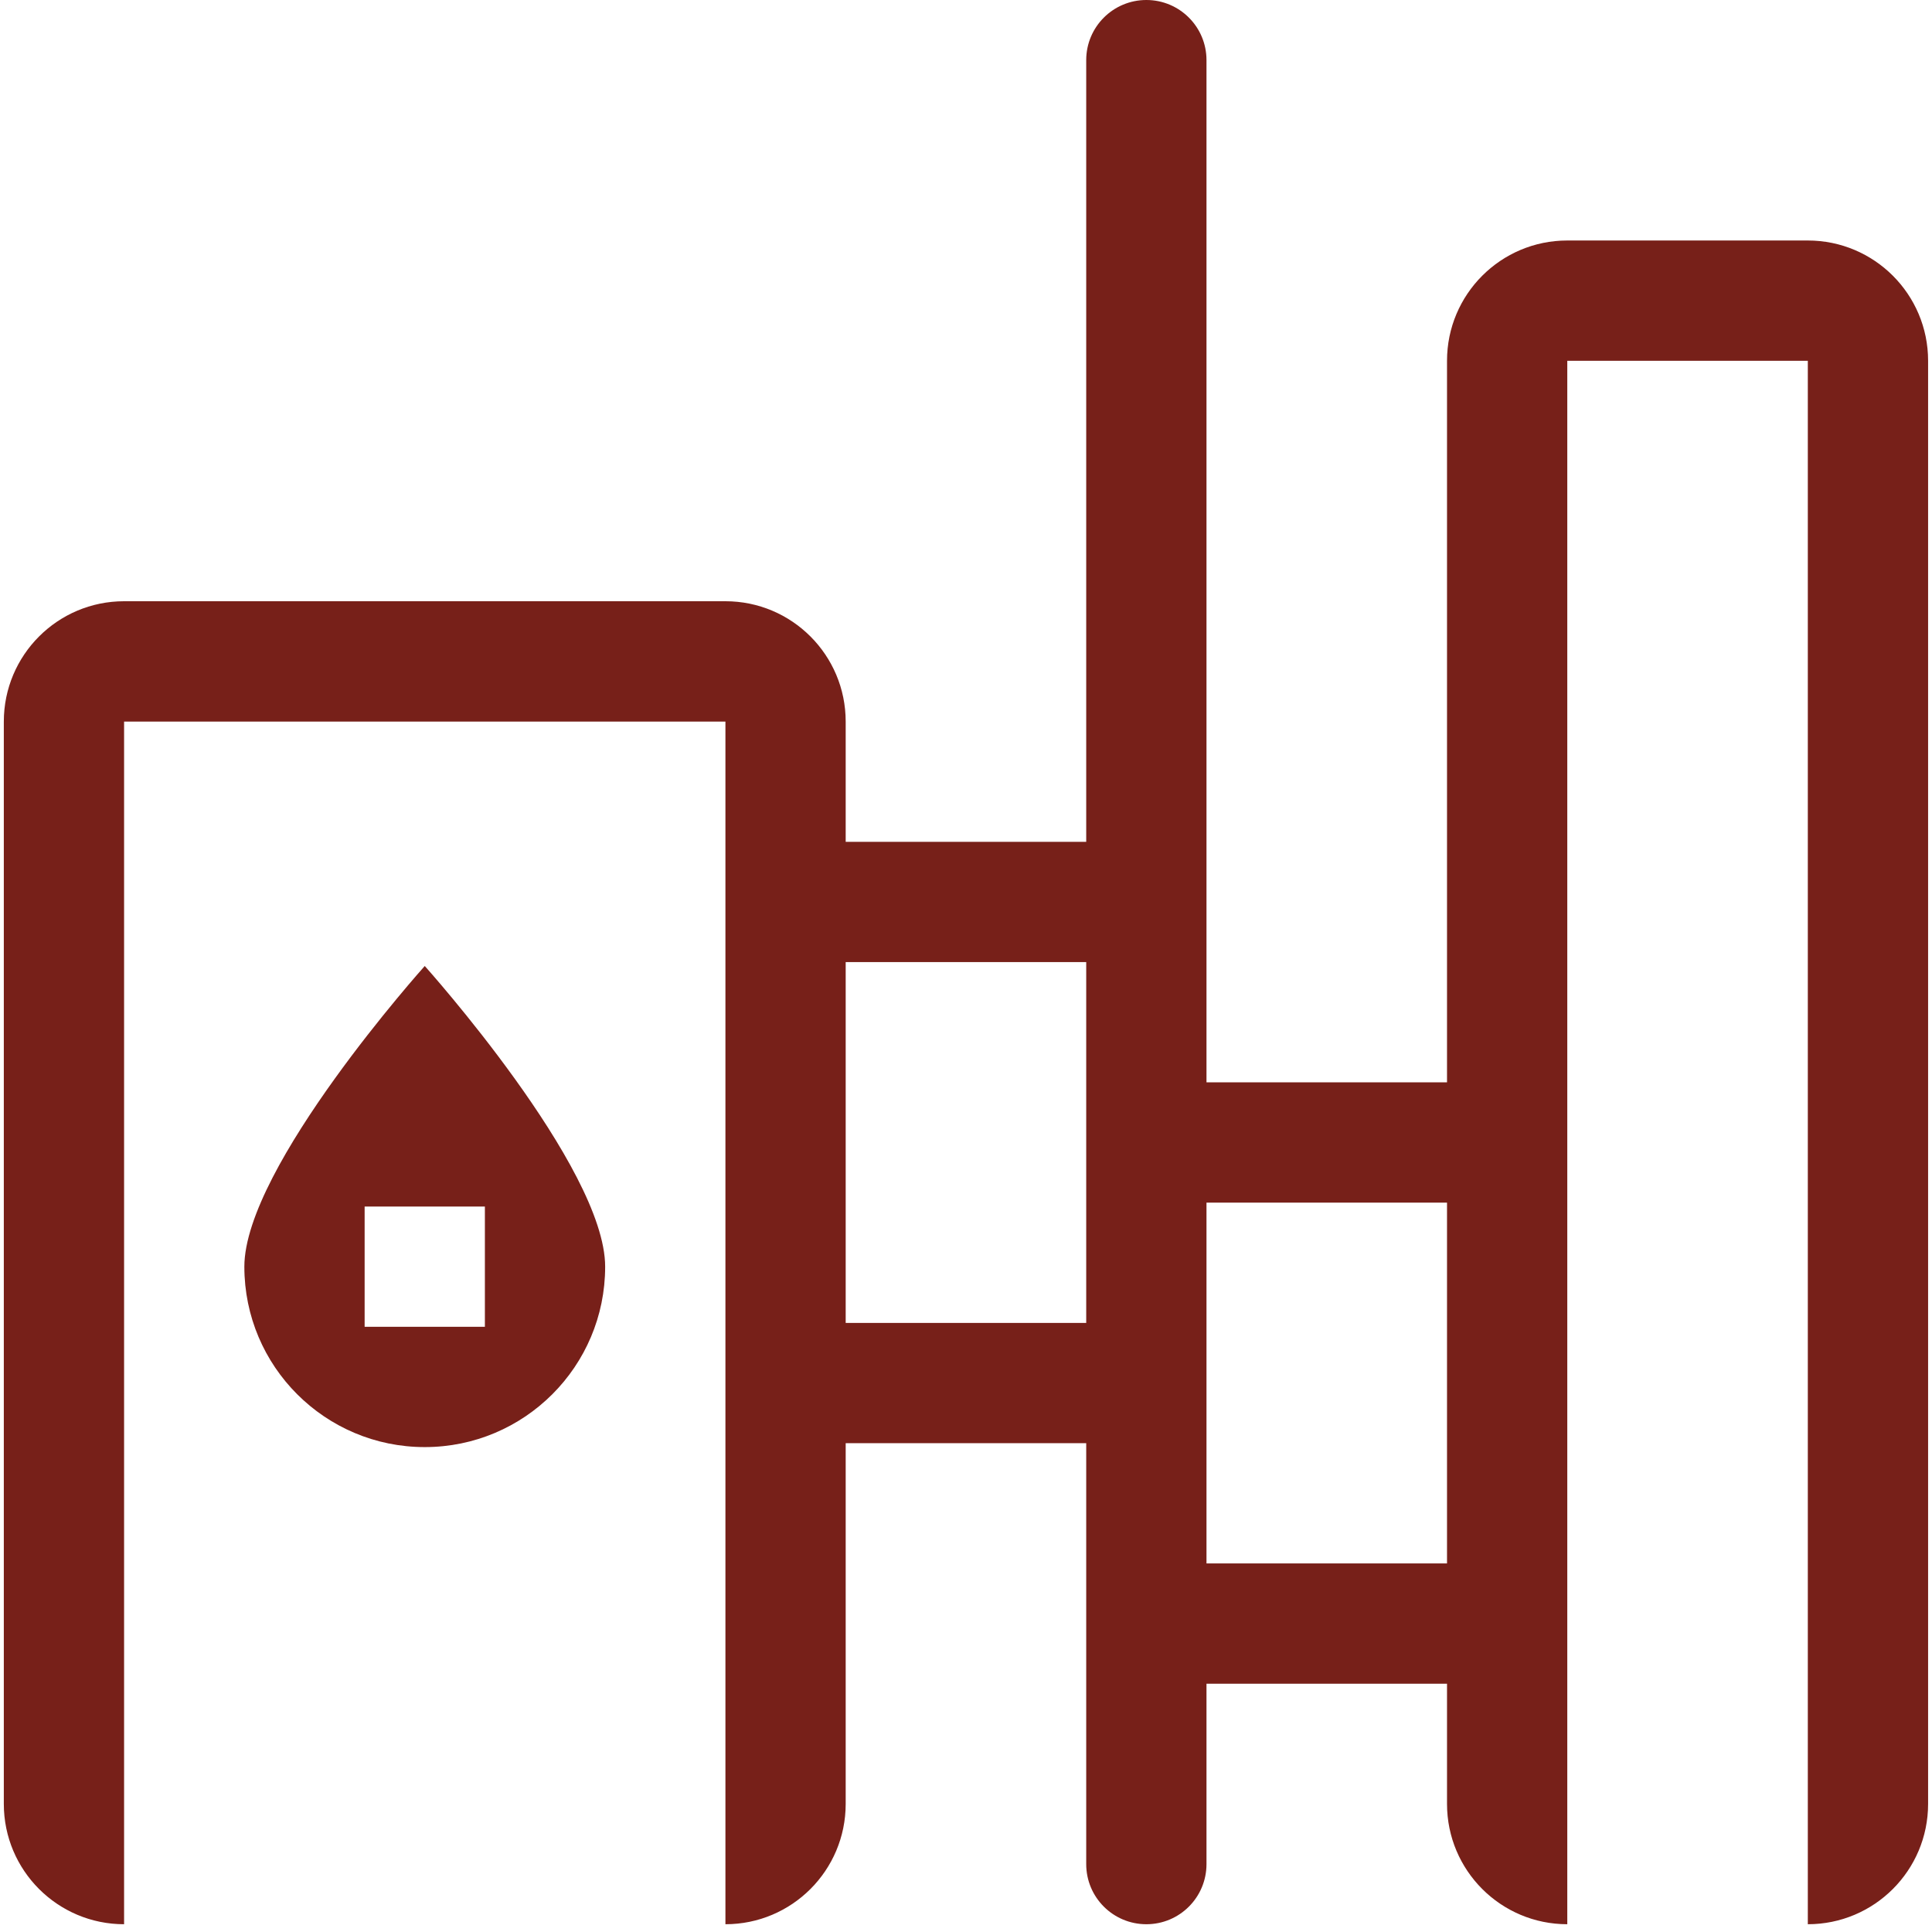
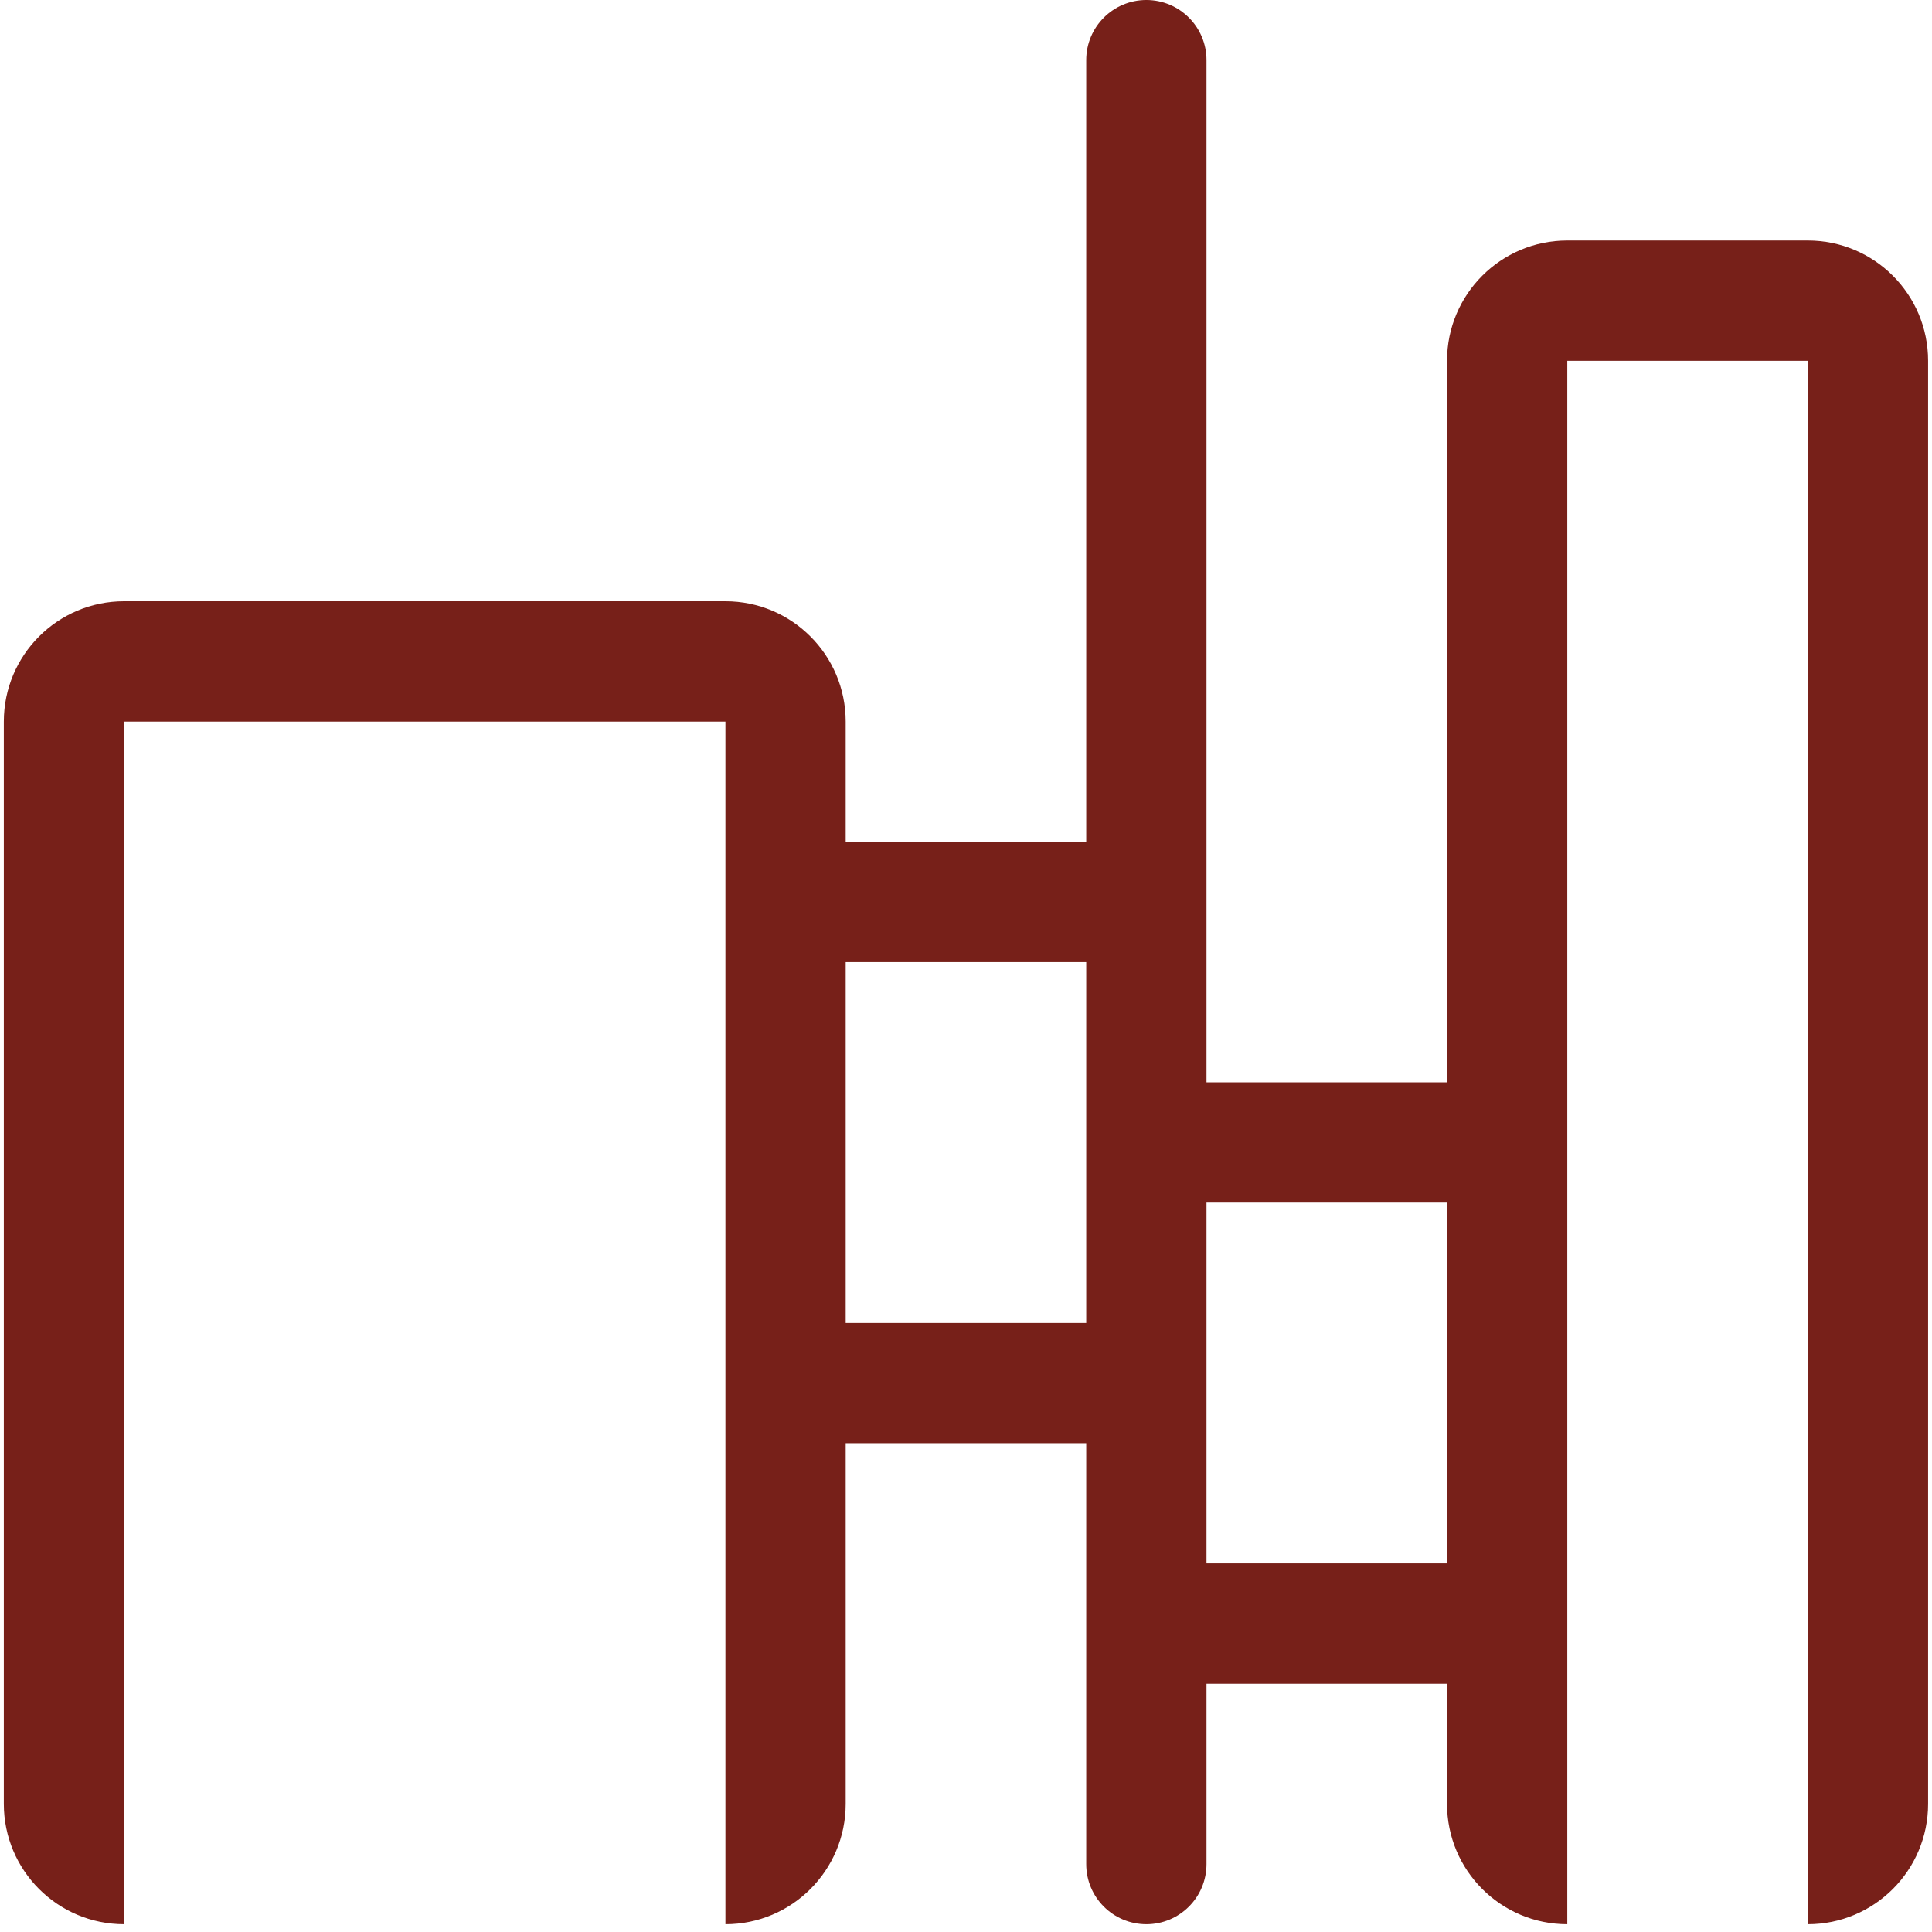
<svg xmlns="http://www.w3.org/2000/svg" t="1720606114435" class="icon" viewBox="0 0 1024 1024" version="1.1" p-id="77537" width="200" height="200">
  <path d="M958.182 127.469l-127.488 0c-35.206 0-63.744 28.538-63.744 63.763l0 382.431-127.488 0 0-541.81c0-17.593-14.266-31.853-31.866-31.853-17.612 0-31.878 14.26-31.878 31.853l0 414.341-127.488 0 0-63.731c0-35.257-28.538-63.795-63.737-63.795l-318.725 0c-35.199 0-63.744 28.538-63.744 63.795l0 573.656c0 35.225 28.545 63.763 63.744 63.763l0-637.419 318.725 0 0 637.419c35.199 0 63.737-28.538 63.737-63.763l0-191.2 127.488 0 0 223.11c0 17.6 14.266 31.853 31.878 31.853 17.6 0 31.866-14.253 31.866-31.853l0-95.616 127.488 0 0 63.706c0 35.225 28.538 63.763 63.744 63.763l0-828.651 127.488 0 0 828.651c35.206 0 63.75-28.538 63.75-63.763l0-764.888C1021.932 156.007 993.388 127.469 958.182 127.469zM575.719 701.189l-127.488 0 0-191.263 127.488 0L575.719 701.189zM766.951 828.651l-127.488 0 0-191.225 127.488 0L766.951 828.651z" p-id="77538" fill="#772019" />
-   <path d="M129.512 671.379c0 52.818 42.81 95.609 95.616 95.609s95.616-42.792 95.616-95.609c0-52.825-95.616-159.379-95.616-159.379S129.512 618.555 129.512 671.379zM257 703.226l-63.737 0 0-63.731 63.737 0L257 703.226z" p-id="77539" fill="#772019" />
</svg>